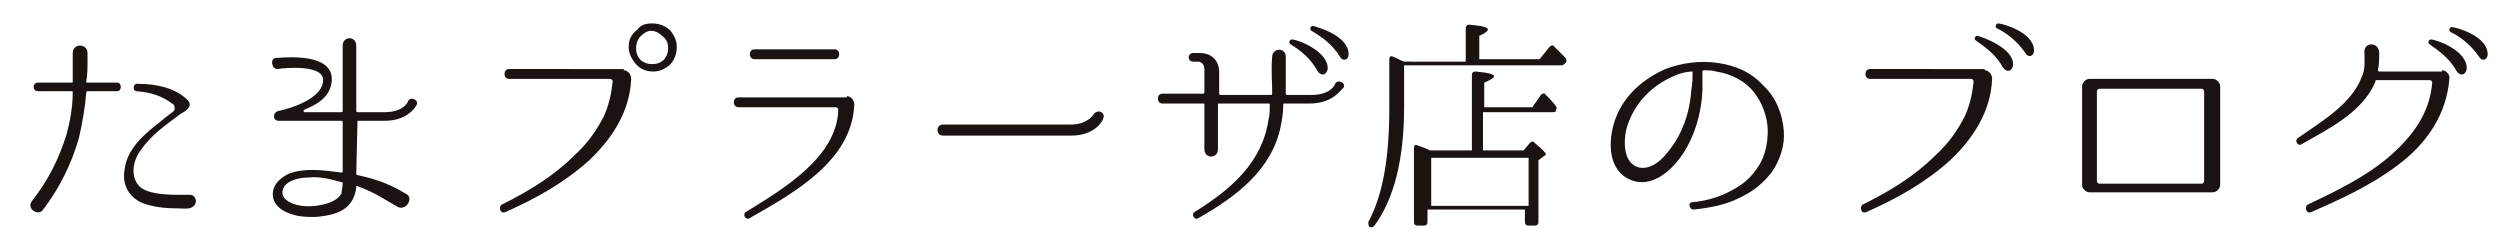
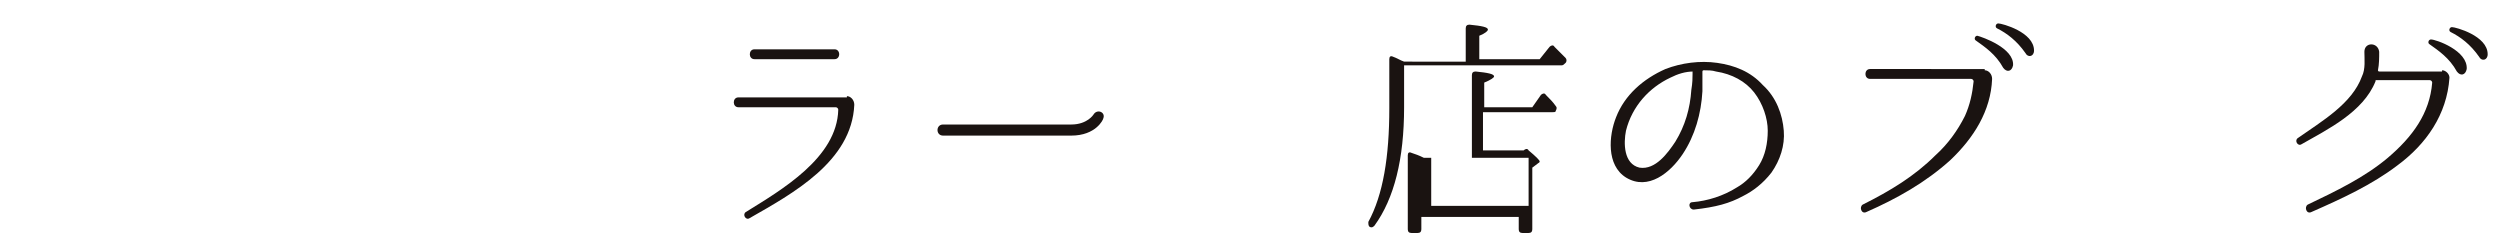
<svg xmlns="http://www.w3.org/2000/svg" version="1.1" id="レイヤー_1" x="0px" y="0px" viewBox="0 0 202.8 20.2" style="enable-background:new 0 0 202.8 20.2;" xml:space="preserve">
  <style type="text/css">
	.st0{fill:#1A1311;}
</style>
  <g>
    <g>
-       <path class="st0" d="M9.5,6.7c0.4,0,0.4,0.7,0,0.7H7.1c0,0-0.1,0-0.1,0.1c-0.1,1.2-0.3,2.4-0.6,3.7c-0.6,2.1-1.6,4.1-2.9,5.8    c-0.4,0.6-1.4-0.1-0.9-0.7l0,0c1.4-1.8,2.2-3.5,2.8-5.4c0.3-1.1,0.5-2.3,0.5-3.4c0-0.1,0-0.1-0.1-0.1H3.1c-0.5,0-0.5-0.7,0-0.7    h2.7c0.1,0,0.1,0,0.1-0.1c0-0.6,0-1.1,0-1.7c0,0,0-0.4,0-0.6c0-0.8,1.2-0.8,1.2,0v0.6c0,0.6,0,1.1-0.1,1.7c0,0.1,0,0.1,0.1,0.1    H9.5z M15.6,16.8c-0.3,0.2-0.9,0.1-1.2,0.1c-1,0-2.1-0.1-3-0.5c-1-0.5-1.5-1.5-1.3-2.6c0.2-1.8,1.7-3,3-4c0.3-0.3,0.8-0.6,1-0.8    c0.1-0.1,0.1-0.3,0-0.5c-0.9-0.7-1.8-1-3-1.1c-0.4,0-0.3-0.7,0.1-0.6c1.4,0,3,0.3,4,1.3c0.5,0.5-0.1,0.9-0.5,1.1    c-1.2,0.9-2.4,1.7-3.3,3c-0.6,0.8-0.9,2.2,0,3c0.9,0.7,3,0.6,3.9,0.6h0.1c0,0,0,0,0,0C15.9,15.8,16.1,16.5,15.6,16.8z" />
-       <path class="st0" d="M29,9.8C28.9,9.8,28.9,9.8,29,9.8l-0.1,4.3c0,0,0,0.1,0.1,0.1c1.8,0.4,2.7,0.8,3.9,1.5    c0.7,0.3,0.1,1.4-0.6,1.1c-1.1-0.6-1.7-1.1-3.3-1.7c0,0-0.1,0-0.1,0c0,0.3-0.1,0.7-0.3,1.1c-0.6,1.1-1.9,1.3-3,1.4    c-0.5,0-1,0-1.5-0.1c-0.8-0.2-1.6-0.5-1.9-1.3c-0.3-1,0.4-1.7,1.2-2.1c1.3-0.5,2.8-0.3,4.3-0.1c0,0,0.1,0,0.1-0.1v-4    c0,0,0-0.1-0.1-0.1h-5.1c-0.5,0-0.5-0.7,0-0.8c1-0.2,3.5-1,3.6-2.4c0.2-1.4-3.1-1.1-3.7-1c-0.5,0-0.6-0.9-0.1-0.9    c1.3-0.1,4.8-0.3,4.5,2c-0.2,1.3-1.3,1.8-2.2,2.2c-0.1,0-0.1,0.2,0,0.2h3c0,0,0.1,0,0.1-0.1V3.7c0-0.8,1.1-0.8,1.1,0V9    c0,0,0,0.1,0.1,0.1h2.2c1.5,0,1.9-0.8,1.9-0.9c0.2-0.4,0.9-0.1,0.7,0.3c0,0-0.6,1.3-2.6,1.3H29z M27.8,14.8    C27.8,14.8,27.7,14.7,27.8,14.8c-1.1-0.3-1.9-0.5-2.8-0.4c-0.5,0-1.1,0.1-1.6,0.4c-0.5,0.3-0.7,1-0.2,1.4c0.6,0.5,1.6,0.6,2.4,0.5    c0.7-0.1,1.7-0.3,2.1-1C27.7,15.5,27.8,15.2,27.8,14.8z" />
-       <path class="st0" d="M50.6,5.7c0.3,0,0.6,0.3,0.6,0.7v0c-0.1,2.6-1.5,4.8-3.4,6.6c-2,1.8-4.3,3.1-6.8,4.2    c-0.4,0.2-0.6-0.4-0.3-0.6c2.2-1.1,4.2-2.3,5.9-4c1-0.9,1.8-2,2.4-3.2c0.4-0.9,0.6-1.8,0.7-2.8c0-0.1-0.1-0.2-0.2-0.2h-8.2    c-0.5,0-0.5-0.8,0-0.8H50.6z M54.4,2.5c0.3,0.4,0.5,0.8,0.5,1.3c0,0.6-0.2,1.1-0.6,1.5c-0.4,0.3-0.8,0.5-1.3,0.5    c-0.6,0-1.1-0.2-1.5-0.7c-0.3-0.4-0.5-0.8-0.5-1.3c0-0.6,0.2-1,0.7-1.4C52,2,52.4,1.9,52.9,1.9C53.5,1.9,54,2.1,54.4,2.5z M51.9,3    c-0.2,0.3-0.3,0.5-0.3,0.9c0,0.4,0.1,0.7,0.4,1c0.3,0.2,0.5,0.3,0.9,0.3c0.4,0,0.7-0.1,1-0.4c0.2-0.3,0.3-0.5,0.3-0.9    c0-0.4-0.1-0.7-0.5-1c-0.2-0.2-0.5-0.4-0.9-0.4C52.5,2.5,52.2,2.7,51.9,3z" />
      <path class="st0" d="M68.7,7.8c0.3,0,0.6,0.3,0.6,0.7c-0.2,4.6-5,7.2-8.5,9.2c-0.3,0.2-0.6-0.3-0.3-0.5c2.9-1.8,7.4-4.4,7.5-8.3    c0-0.1-0.1-0.2-0.2-0.2h-7.9c-0.5,0-0.5-0.8,0-0.8H68.7z M67.7,4.8c0.5,0,0.5-0.8,0-0.8h-6.5c-0.5,0-0.5,0.8,0,0.8H67.7z" />
      <path class="st0" d="M76.5,11c-0.6,0-0.6-0.9,0-0.9h10.4c1.3,0,1.8-0.8,1.8-0.8c0.3-0.5,1-0.2,0.8,0.3c0,0.1-0.6,1.4-2.6,1.4H76.5    z" />
-       <path class="st0" d="M106.2,8.4h-2c-0.1,0-0.1,0-0.1,0.1c0,0.6-0.1,1.2-0.2,1.7c-0.7,3.6-3.7,5.8-6.7,7.5    c-0.3,0.2-0.6-0.3-0.3-0.5c2.9-1.8,5.5-4,6-7.5c0.1-0.3,0.1-0.7,0.1-1.2c0-0.1,0-0.1-0.1-0.1h-4c-0.1,0-0.1,0-0.1,0.1v3.6    c0,0.8-1.1,0.8-1.1,0V8.5c0-0.1,0-0.1-0.1-0.1h-3.3c-0.5,0-0.5-0.8,0-0.8h3.3c0,0,0.1,0,0.1-0.1V5.6c0-0.3-0.2-0.6-0.5-0.6h-0.4    c-0.5,0-0.5-0.7,0-0.7h0.5c1,0,1.6,0.6,1.6,1.6v1.7c0,0,0,0.1,0.1,0.1h4.1c0,0,0.1,0,0.1-0.1c0-1-0.1-2,0-3c0-0.7,1.1-0.8,1.1,0    c0,1,0,2,0,3c0,0,0,0.1,0.1,0.1h2c1.5,0,1.9-0.8,1.9-0.9c0.2-0.4,0.9-0.1,0.7,0.3C108.8,7.2,108.2,8.4,106.2,8.4z M107.7,5.6    c-0.1,0.5-0.5,0.6-0.8,0.2c-0.6-1.1-1.4-1.7-2.2-2.2c-0.2-0.1-0.1-0.4,0.1-0.4C105.3,3.2,107.8,4.2,107.7,5.6z M109.4,4.4    c0,0.5-0.5,0.6-0.7,0.2c-0.7-1.1-1.5-1.6-2.3-2.1c-0.2-0.1-0.1-0.4,0.1-0.4C106.9,2.2,109.4,2.9,109.4,4.4z" />
-       <path class="st0" d="M118.9,4.9V2.3c0-0.2,0.1-0.3,0.3-0.3c1,0.1,1.5,0.2,1.5,0.4c0,0.1-0.2,0.3-0.7,0.5v1.9h4.9l0.8-1    c0.1-0.1,0.3-0.2,0.4,0c0.3,0.3,0.6,0.6,0.9,0.9c0.1,0.1,0.1,0.3,0,0.4c-0.1,0.1-0.2,0.2-0.3,0.2h-12.8v3.4c0,4.2-0.8,7.4-2.4,9.6    c-0.1,0.1-0.2,0.2-0.4,0.1c-0.1-0.1-0.1-0.2-0.1-0.4c1.2-2.2,1.7-5.3,1.7-9.2v-4c0-0.2,0.1-0.3,0.3-0.2c0.3,0.1,0.6,0.3,0.9,0.4    H118.9z M119.4,12.3V6.1c0-0.2,0.1-0.3,0.3-0.3c1,0.1,1.5,0.2,1.5,0.4c0,0.1-0.3,0.3-0.8,0.5v2h3.9l0.7-1c0.1-0.1,0.3-0.2,0.4,0    c0.3,0.3,0.6,0.6,0.8,0.9c0.1,0.1,0.1,0.2,0,0.4c0,0.1-0.1,0.1-0.3,0.1h-5.6v3.1h3.3l0.5-0.6c0.1-0.1,0.3-0.2,0.4,0    c0.6,0.5,0.9,0.8,0.9,0.9c0,0.1-0.1,0.1-0.2,0.2l-0.4,0.3v5c0,0.2-0.1,0.3-0.3,0.3h-0.5c-0.2,0-0.3-0.1-0.3-0.3v-1h-7.9v1    c0,0.2-0.1,0.3-0.3,0.3h-0.5c-0.2,0-0.3-0.1-0.3-0.3v-6c0-0.2,0.1-0.3,0.3-0.2c0.3,0.1,0.6,0.2,1,0.4H119.4z M116.1,12.8v3.9h7.9    v-3.9H116.1z" />
+       <path class="st0" d="M118.9,4.9V2.3c0-0.2,0.1-0.3,0.3-0.3c1,0.1,1.5,0.2,1.5,0.4c0,0.1-0.2,0.3-0.7,0.5v1.9h4.9l0.8-1    c0.1-0.1,0.3-0.2,0.4,0c0.3,0.3,0.6,0.6,0.9,0.9c0.1,0.1,0.1,0.3,0,0.4c-0.1,0.1-0.2,0.2-0.3,0.2h-12.8v3.4c0,4.2-0.8,7.4-2.4,9.6    c-0.1,0.1-0.2,0.2-0.4,0.1c-0.1-0.1-0.1-0.2-0.1-0.4c1.2-2.2,1.7-5.3,1.7-9.2v-4c0-0.2,0.1-0.3,0.3-0.2c0.3,0.1,0.6,0.3,0.9,0.4    H118.9z M119.4,12.3V6.1c0-0.2,0.1-0.3,0.3-0.3c1,0.1,1.5,0.2,1.5,0.4c0,0.1-0.3,0.3-0.8,0.5v2h3.9l0.7-1c0.1-0.1,0.3-0.2,0.4,0    c0.3,0.3,0.6,0.6,0.8,0.9c0.1,0.1,0.1,0.2,0,0.4c0,0.1-0.1,0.1-0.3,0.1h-5.6v3.1h3.3c0.1-0.1,0.3-0.2,0.4,0    c0.6,0.5,0.9,0.8,0.9,0.9c0,0.1-0.1,0.1-0.2,0.2l-0.4,0.3v5c0,0.2-0.1,0.3-0.3,0.3h-0.5c-0.2,0-0.3-0.1-0.3-0.3v-1h-7.9v1    c0,0.2-0.1,0.3-0.3,0.3h-0.5c-0.2,0-0.3-0.1-0.3-0.3v-6c0-0.2,0.1-0.3,0.3-0.2c0.3,0.1,0.6,0.2,1,0.4H119.4z M116.1,12.8v3.9h7.9    v-3.9H116.1z" />
      <path class="st0" d="M144.7,10.6c0.1,1.2-0.3,2.4-1,3.4c-0.7,0.9-1.5,1.5-2.3,1.9c-1.1,0.6-2.2,0.9-4,1.1c-0.4,0-0.5-0.6-0.1-0.6    c1.2-0.1,2.5-0.5,3.6-1.2c0.7-0.4,1.3-1,1.8-1.8c0.5-0.8,0.7-1.8,0.7-2.8c0-1-0.4-2.2-1.1-3.1c-0.7-0.9-1.8-1.5-3.1-1.7    c-0.3-0.1-0.7-0.1-1-0.1c0,0-0.1,0-0.1,0.1V6c0,0.3,0,0.8,0,1.4c-0.1,1.8-0.6,3.6-1.6,5.1c-1,1.5-2.8,3-4.6,1.9    c-1.6-1-1.4-3.4-0.8-4.9c0.7-1.8,2.2-3.1,4-3.9c1.3-0.5,2.8-0.7,4.2-0.5c1.4,0.2,2.7,0.7,3.7,1.8C144.1,7.9,144.6,9.3,144.7,10.6    L144.7,10.6z M137.4,5.8C137.4,5.8,137.4,5.7,137.4,5.8c-0.7,0-1.3,0.2-1.9,0.5c-1.7,0.8-3.1,2.3-3.6,4.3c-0.2,1-0.2,2.7,1.1,3    c1.3,0.2,2.3-1.2,2.9-2.1c0.8-1.3,1.2-2.7,1.3-4.2c0.1-0.6,0.1-1,0.1-1.3V5.8z" />
      <path class="st0" d="M161,5.7c0.3,0,0.6,0.3,0.6,0.7v0c-0.1,2.6-1.5,4.8-3.4,6.6c-2,1.8-4.3,3.1-6.8,4.2c-0.4,0.2-0.6-0.4-0.3-0.6    c2.2-1.1,4.2-2.3,5.9-4c1-0.9,1.8-2,2.4-3.2c0.4-0.9,0.6-1.8,0.7-2.8c0-0.1-0.1-0.2-0.2-0.2h-8.2c-0.5,0-0.5-0.8,0-0.8H161z     M163.3,5.3c-0.1,0.5-0.5,0.6-0.8,0.2c-0.6-1.1-1.5-1.7-2.2-2.2c-0.2-0.1-0.1-0.4,0.1-0.4C160.8,3,163.4,3.9,163.3,5.3z M165,4.1    c0,0.5-0.5,0.6-0.7,0.2c-0.7-1-1.5-1.6-2.3-2c-0.2-0.1-0.1-0.4,0.1-0.4C162.4,1.9,165,2.6,165,4.1z" />
-       <path class="st0" d="M179.5,6.4c0.3,0,0.6,0.3,0.6,0.6V15c0,0.3-0.3,0.6-0.6,0.6h-10c-0.3,0-0.6-0.3-0.6-0.6V7    c0-0.3,0.3-0.6,0.6-0.6H179.5z M170.1,14.7c0,0.1,0.1,0.2,0.2,0.2h8.3c0.1,0,0.2-0.1,0.2-0.2V7.4c0-0.1-0.1-0.2-0.2-0.2h-8.3    c-0.1,0-0.2,0.1-0.2,0.2V14.7z" />
      <path class="st0" d="M198.1,5.7c0.3,0,0.6,0.3,0.6,0.6v0c-0.2,3-1.9,5.4-4.2,7.1c-2.1,1.6-4.5,2.7-7,3.8c-0.4,0.2-0.6-0.4-0.3-0.6    c2.3-1.1,4.6-2.2,6.5-3.8c2-1.7,3.4-3.6,3.6-6.1c0-0.1-0.1-0.2-0.2-0.2h-4.3c-0.1,0-0.1,0-0.1,0.1c-1,2.5-3.9,3.9-6,5.1    c-0.3,0.2-0.6-0.3-0.3-0.5c2-1.4,4.4-2.8,5.2-5c0.3-0.6,0.2-1.4,0.2-2c0-0.8,1.1-0.8,1.2,0c0,0.5,0,1-0.1,1.5c0,0,0,0.1,0.1,0.1    H198.1z M200.1,5.6c-0.1,0.5-0.5,0.6-0.8,0.2c-0.6-1.1-1.5-1.7-2.2-2.2c-0.2-0.1-0.1-0.4,0.1-0.4C197.6,3.2,200.2,4.1,200.1,5.6z     M201.8,4.4c0,0.5-0.5,0.6-0.7,0.2c-0.7-1-1.5-1.6-2.3-2c-0.2-0.1-0.1-0.4,0.1-0.4C199.2,2.2,201.8,2.9,201.8,4.4z" />
    </g>
  </g>
</svg>